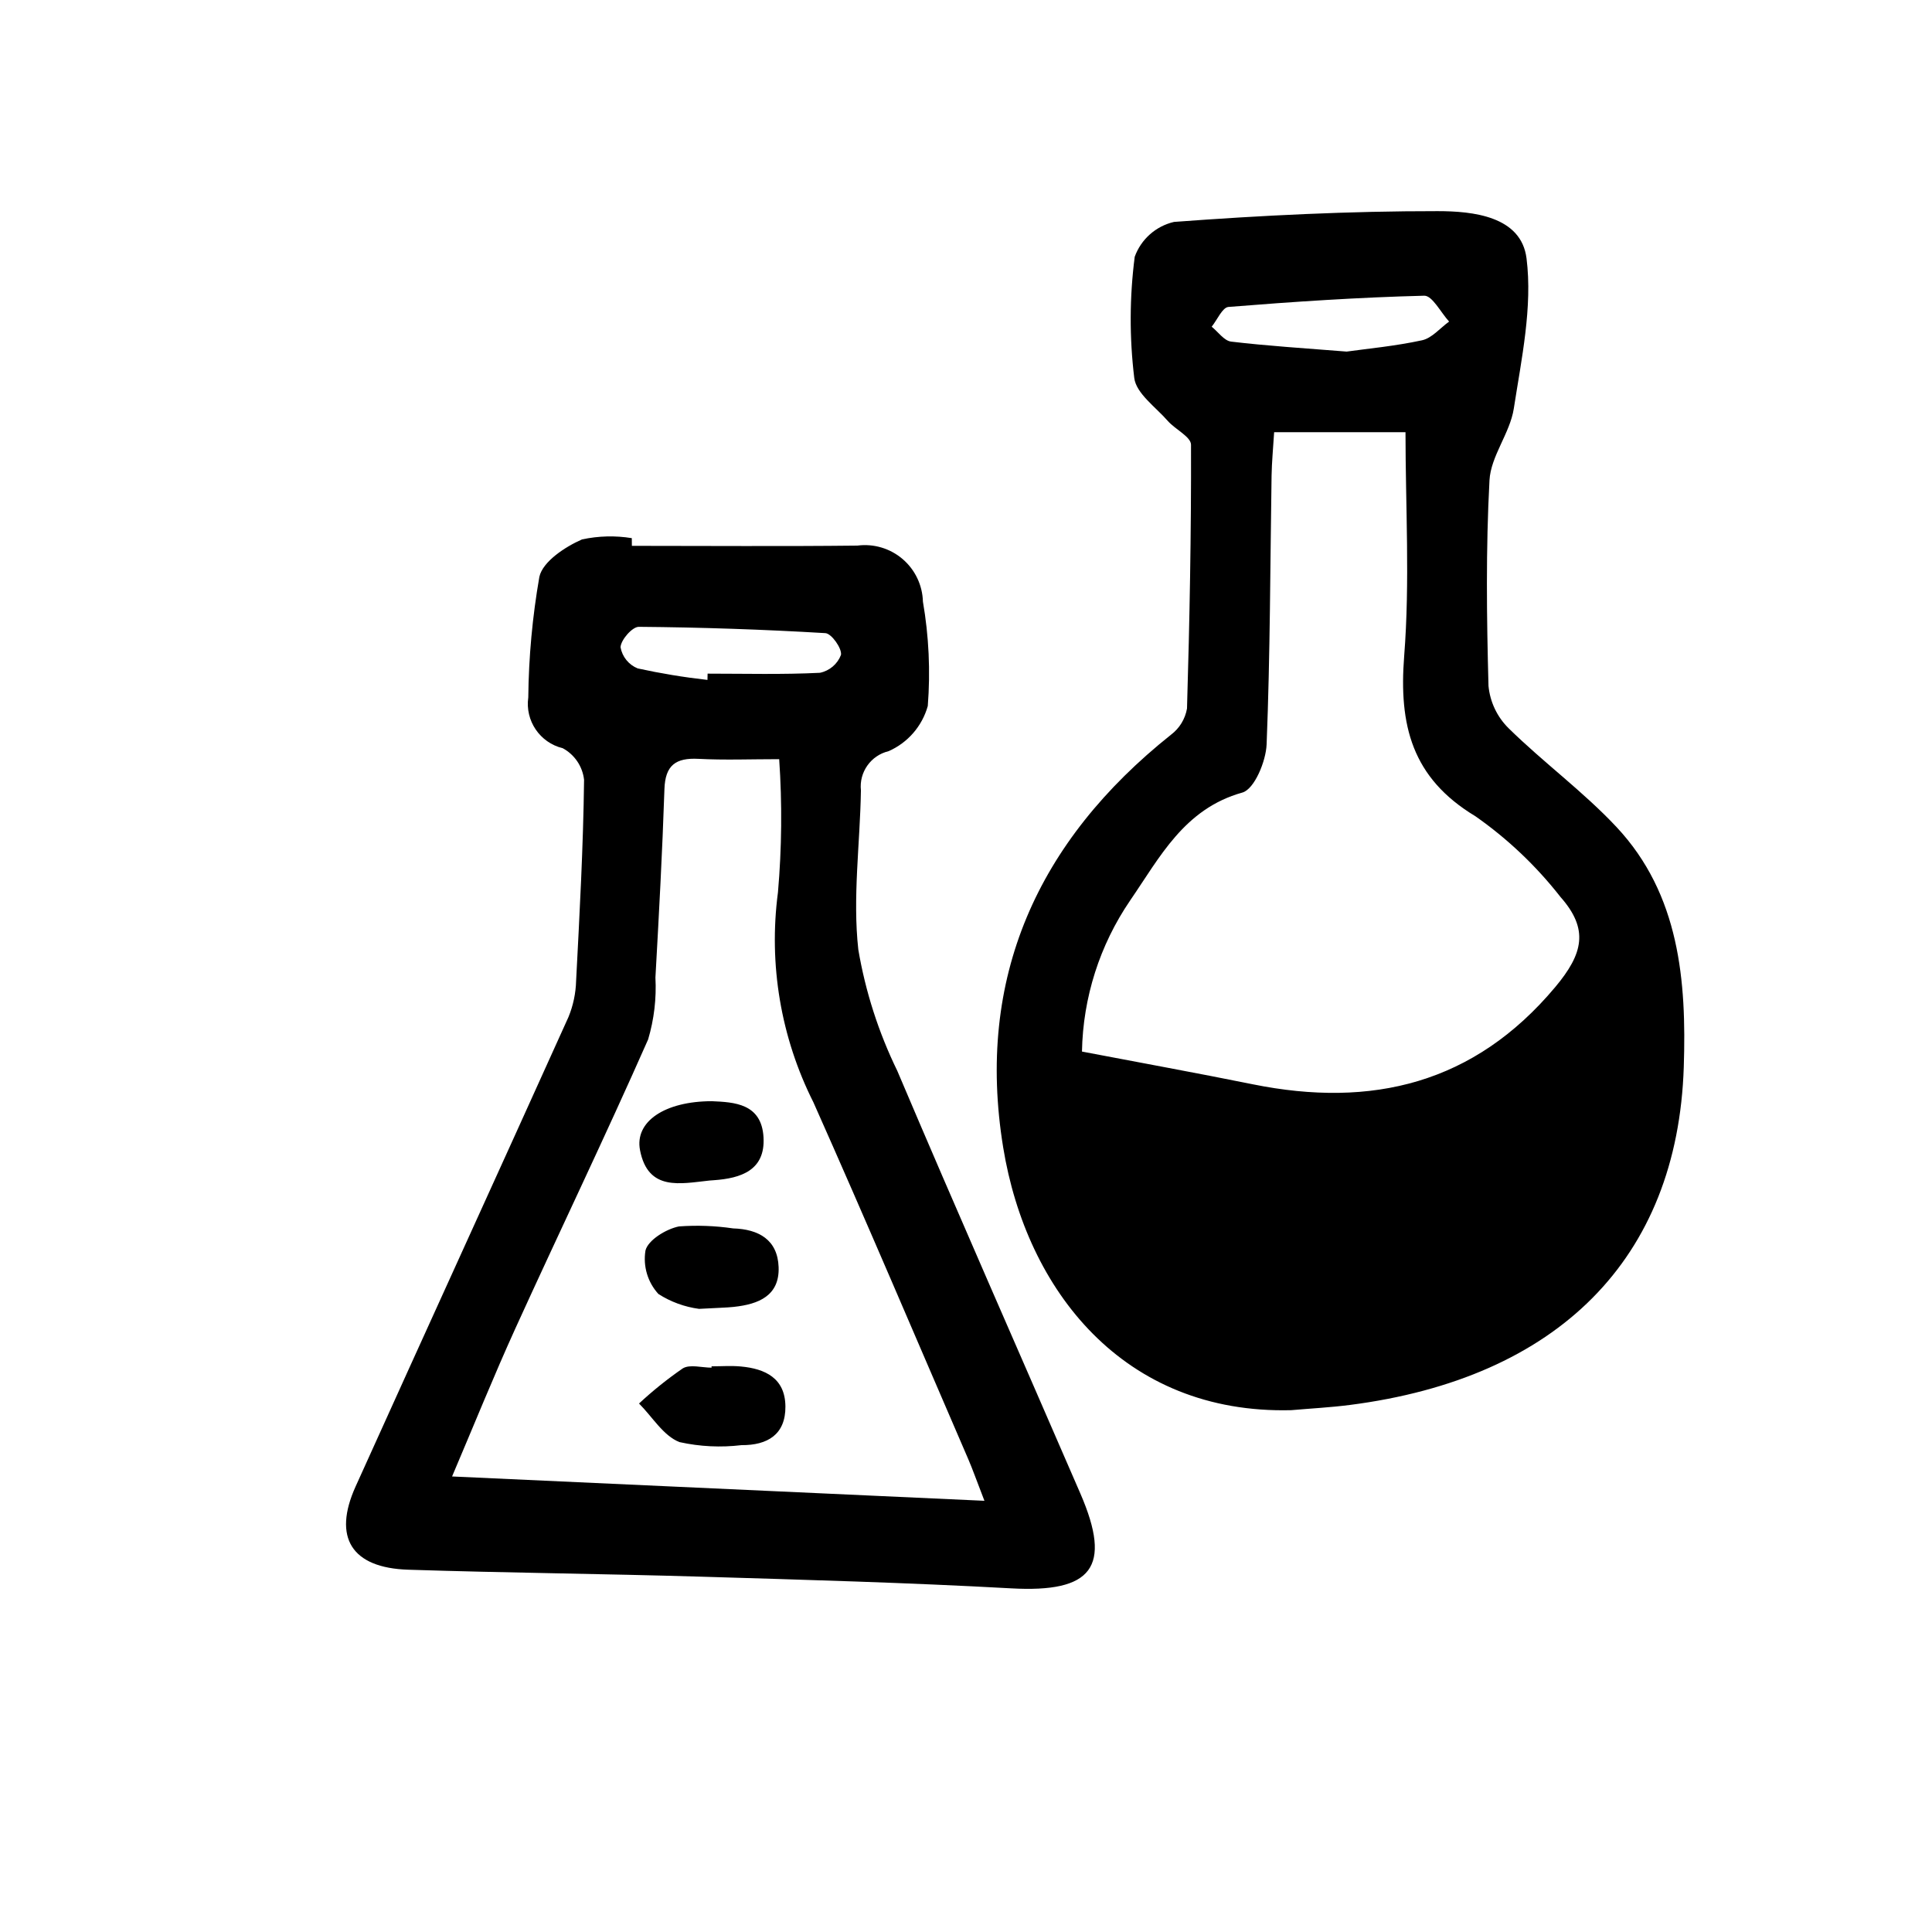
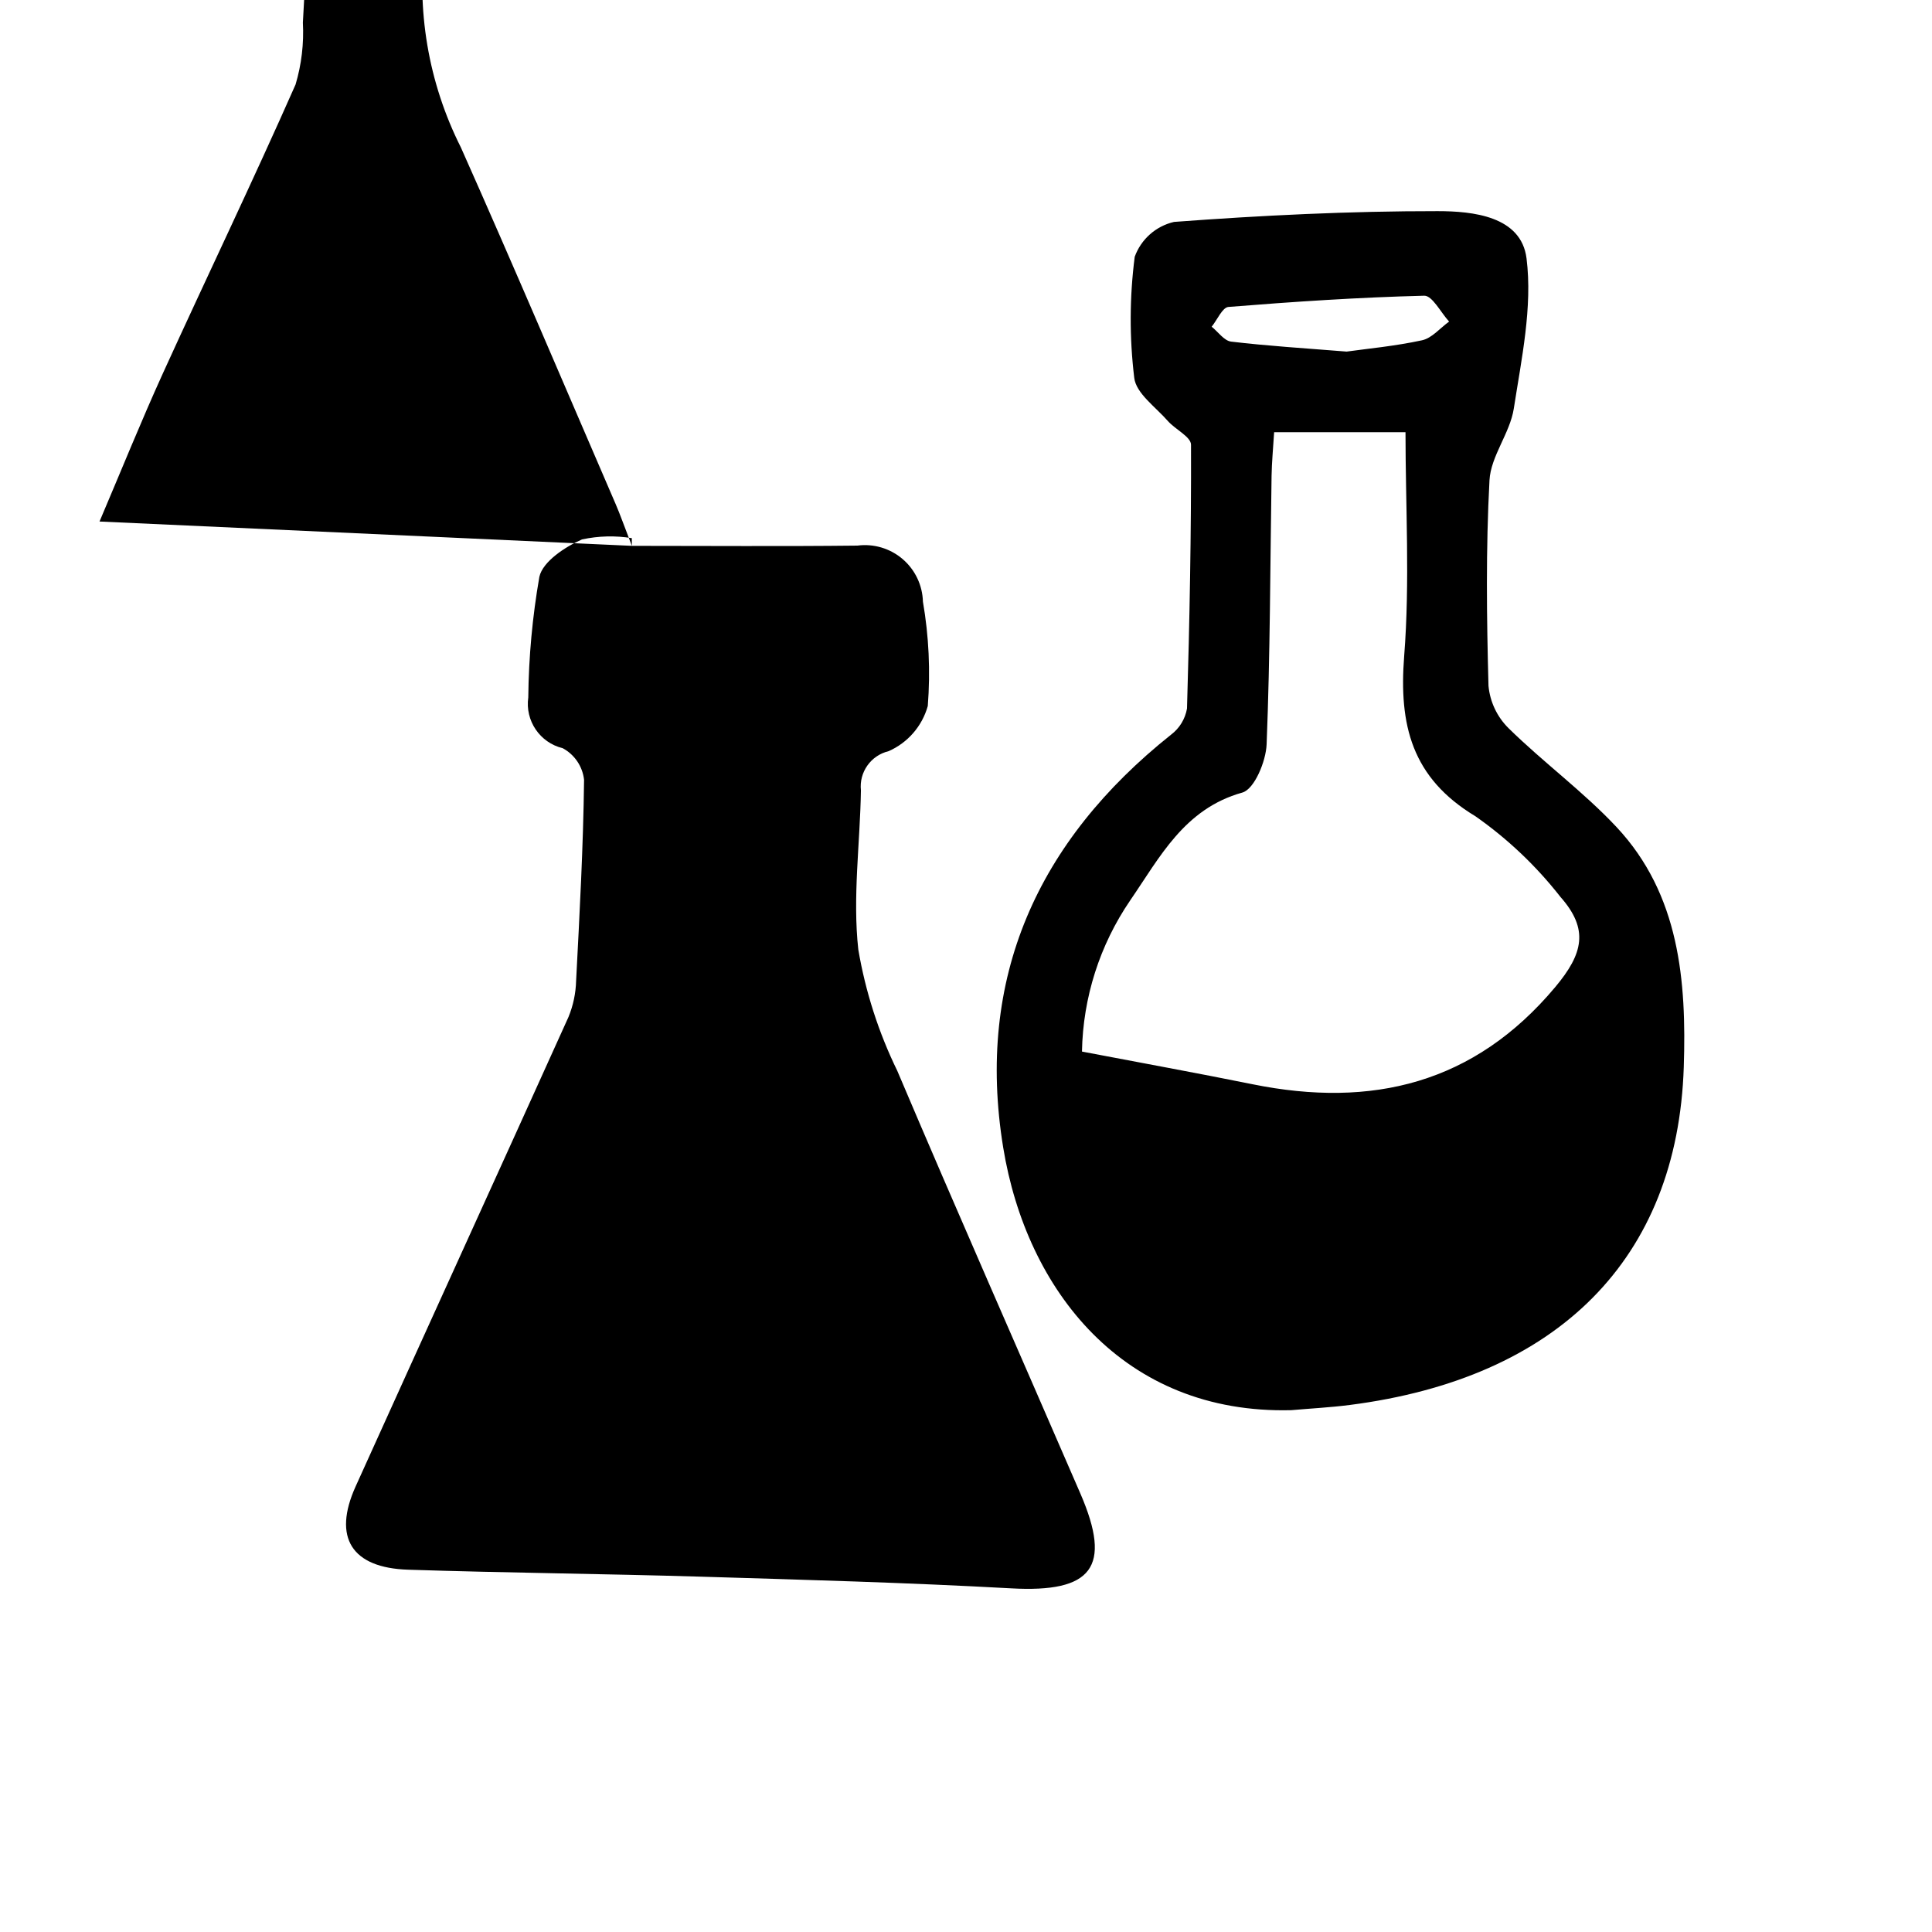
<svg xmlns="http://www.w3.org/2000/svg" fill="#000000" width="800px" height="800px" version="1.1" viewBox="144 144 512 512">
-   <path d="m486.21 517.71c-44.477 1.133-70.188-31.785-76.355-69.625-7.324-44.898 9.109-81.211 44.465-109.37h-0.004c2.254-1.691 3.773-4.176 4.254-6.953 0.695-23.297 1.133-46.602 1.062-69.902 0-2.102-4.188-4.062-6.16-6.316-3.219-3.684-8.398-7.301-8.883-11.402-1.293-10.664-1.25-21.449 0.125-32.102 1.684-4.641 5.602-8.117 10.41-9.23 23.23-1.738 46.559-2.875 69.848-2.856 9.332 0 22.168 1.316 23.578 12.52 1.617 12.953-1.336 26.621-3.375 39.801-1.008 6.523-6.102 12.594-6.445 19.02-0.973 18.137-0.75 36.328-0.262 54.48 0.406 4.242 2.289 8.211 5.32 11.207 9.227 9.07 19.809 16.797 28.617 26.199 16.73 17.879 18.551 40.883 17.816 63.566-1.645 50.941-33.441 82.512-88.512 89.582-5.144 0.66-10.332 0.926-15.5 1.379zm-55.477-95.035c15.531 2.969 30.426 5.672 45.258 8.672 31.559 6.375 58.703-0.137 80.156-25.754 7.418-8.855 8.992-15.34 1.344-23.949v-0.008c-6.402-8.176-13.98-15.363-22.488-21.32-16.895-10.172-20.312-24.184-18.879-42.496 1.547-19.738 0.348-39.691 0.348-59.285l-34.812 0.004c-0.262 4.289-0.621 7.918-0.68 11.551-0.367 23.719-0.367 47.453-1.312 71.148-0.176 4.535-3.25 11.906-6.434 12.797-15.426 4.309-21.879 17.191-29.727 28.586h0.004c-8.074 11.82-12.516 25.742-12.777 40.055zm70.141-185.5c5.406-0.762 12.785-1.438 19.98-2.996 2.625-0.57 4.797-3.246 7.176-4.961-2.203-2.394-4.453-6.906-6.594-6.852-17.312 0.434-34.613 1.586-51.891 2.977-1.605 0.133-2.961 3.414-4.438 5.238 1.715 1.371 3.309 3.734 5.164 3.949 9.527 1.133 19.109 1.73 30.602 2.644zm-189.42 51.48c19.922 0 39.84 0.16 59.758-0.066 4.316-0.562 8.672 0.73 11.984 3.559 3.312 2.832 5.269 6.93 5.387 11.285 1.578 9.133 2.012 18.43 1.289 27.668-1.496 5.34-5.301 9.73-10.375 11.965-4.715 1.121-7.863 5.574-7.344 10.395-0.223 14.082-2.231 28.324-0.691 42.188v0.004c1.895 11.145 5.371 21.965 10.328 32.125 15.898 37.469 32.363 74.699 48.535 112.06 8.457 19.539 3.09 26.289-18.383 25.09-27.383-1.512-54.809-2.273-82.227-3.094-25.836-0.77-51.688-1.008-77.52-1.844-15.027-0.473-20.062-8.531-13.961-22.043 18.742-41.504 37.684-82.918 56.426-124.44 1.246-3.043 1.93-6.285 2.016-9.57 0.922-17.754 1.895-35.512 2.109-53.281v-0.004c-0.398-3.547-2.516-6.676-5.66-8.371-6.051-1.465-10-7.289-9.125-13.453 0.113-10.719 1.098-21.414 2.941-31.977 0.898-4.031 6.812-7.934 11.309-9.906l0.004 0.004c4.332-0.934 8.805-1.047 13.18-0.336zm93.43 253.07c-2.188-5.648-3.129-8.363-4.266-10.992-13.633-31.543-27.055-63.184-41.039-94.57v-0.004c-8.656-17.188-11.934-36.582-9.414-55.66 1.023-11.742 1.133-23.551 0.328-35.312-7.508 0-14.473 0.277-21.406-0.086-5.992-0.312-8.797 1.676-9.004 8.02-0.551 16.652-1.457 33.297-2.387 49.938v0.004c0.297 5.535-0.355 11.078-1.934 16.395-11.348 25.695-23.539 51.027-35.176 76.578-5.758 12.664-10.965 25.582-16.781 39.242zm-73.398-217.54 0.035-1.664c9.926 0 19.859 0.273 29.762-0.223 2.547-0.52 4.656-2.309 5.586-4.738 0.297-1.719-2.519-5.68-4.137-5.773-16.457-0.977-32.941-1.535-49.453-1.672-1.719 0-4.734 3.445-4.832 5.41 0.449 2.523 2.16 4.641 4.535 5.609 6.109 1.336 12.285 2.356 18.504 3.051zm1.094 182.26c-2.59 0-5.754-0.953-7.644 0.195-4.082 2.816-7.957 5.926-11.586 9.305 3.527 3.527 6.473 8.594 10.73 10.227 5.387 1.195 10.938 1.465 16.414 0.805 6.887 0.051 11.715-2.801 11.648-10.27-0.066-7.465-5.324-9.98-11.828-10.578-2.562-0.238-5.164-0.039-7.75-0.039zm5.992-16.121c6.438-0.695 12.055-2.941 11.77-10.543-0.273-7.215-5.246-10.039-12.09-10.242l-0.004-0.004c-4.742-0.695-9.543-0.867-14.32-0.52-3.406 0.684-8.219 3.633-8.879 6.41h0.004c-0.672 4.156 0.594 8.391 3.434 11.496 3.258 2.086 6.934 3.43 10.77 3.941 4.887-0.285 7.117-0.293 9.324-0.531zm-24.965-41.535c2.133 11.008 10.746 8.867 18.445 8.062 0.363-0.039 0.73-0.055 1.098-0.082 7.234-0.504 13.688-2.637 13.191-11.367-0.504-9.027-7.844-9.309-13.68-9.574-12.516 0.008-20.512 5.422-19.047 12.969z" />
+   <path d="m486.21 517.71c-44.477 1.133-70.188-31.785-76.355-69.625-7.324-44.898 9.109-81.211 44.465-109.37h-0.004c2.254-1.691 3.773-4.176 4.254-6.953 0.695-23.297 1.133-46.602 1.062-69.902 0-2.102-4.188-4.062-6.16-6.316-3.219-3.684-8.398-7.301-8.883-11.402-1.293-10.664-1.25-21.449 0.125-32.102 1.684-4.641 5.602-8.117 10.41-9.23 23.23-1.738 46.559-2.875 69.848-2.856 9.332 0 22.168 1.316 23.578 12.52 1.617 12.953-1.336 26.621-3.375 39.801-1.008 6.523-6.102 12.594-6.445 19.02-0.973 18.137-0.75 36.328-0.262 54.48 0.406 4.242 2.289 8.211 5.32 11.207 9.227 9.07 19.809 16.797 28.617 26.199 16.73 17.879 18.551 40.883 17.816 63.566-1.645 50.941-33.441 82.512-88.512 89.582-5.144 0.66-10.332 0.926-15.5 1.379zm-55.477-95.035c15.531 2.969 30.426 5.672 45.258 8.672 31.559 6.375 58.703-0.137 80.156-25.754 7.418-8.855 8.992-15.34 1.344-23.949v-0.008c-6.402-8.176-13.98-15.363-22.488-21.32-16.895-10.172-20.312-24.184-18.879-42.496 1.547-19.738 0.348-39.691 0.348-59.285l-34.812 0.004c-0.262 4.289-0.621 7.918-0.68 11.551-0.367 23.719-0.367 47.453-1.312 71.148-0.176 4.535-3.25 11.906-6.434 12.797-15.426 4.309-21.879 17.191-29.727 28.586h0.004c-8.074 11.82-12.516 25.742-12.777 40.055zm70.141-185.5c5.406-0.762 12.785-1.438 19.98-2.996 2.625-0.57 4.797-3.246 7.176-4.961-2.203-2.394-4.453-6.906-6.594-6.852-17.312 0.434-34.613 1.586-51.891 2.977-1.605 0.133-2.961 3.414-4.438 5.238 1.715 1.371 3.309 3.734 5.164 3.949 9.527 1.133 19.109 1.73 30.602 2.644zm-189.42 51.48c19.922 0 39.84 0.16 59.758-0.066 4.316-0.562 8.672 0.73 11.984 3.559 3.312 2.832 5.269 6.93 5.387 11.285 1.578 9.133 2.012 18.43 1.289 27.668-1.496 5.34-5.301 9.73-10.375 11.965-4.715 1.121-7.863 5.574-7.344 10.395-0.223 14.082-2.231 28.324-0.691 42.188v0.004c1.895 11.145 5.371 21.965 10.328 32.125 15.898 37.469 32.363 74.699 48.535 112.06 8.457 19.539 3.09 26.289-18.383 25.09-27.383-1.512-54.809-2.273-82.227-3.094-25.836-0.77-51.688-1.008-77.52-1.844-15.027-0.473-20.062-8.531-13.961-22.043 18.742-41.504 37.684-82.918 56.426-124.44 1.246-3.043 1.93-6.285 2.016-9.57 0.922-17.754 1.895-35.512 2.109-53.281v-0.004c-0.398-3.547-2.516-6.676-5.66-8.371-6.051-1.465-10-7.289-9.125-13.453 0.113-10.719 1.098-21.414 2.941-31.977 0.898-4.031 6.812-7.934 11.309-9.906l0.004 0.004c4.332-0.934 8.805-1.047 13.18-0.336zc-2.188-5.648-3.129-8.363-4.266-10.992-13.633-31.543-27.055-63.184-41.039-94.57v-0.004c-8.656-17.188-11.934-36.582-9.414-55.66 1.023-11.742 1.133-23.551 0.328-35.312-7.508 0-14.473 0.277-21.406-0.086-5.992-0.312-8.797 1.676-9.004 8.02-0.551 16.652-1.457 33.297-2.387 49.938v0.004c0.297 5.535-0.355 11.078-1.934 16.395-11.348 25.695-23.539 51.027-35.176 76.578-5.758 12.664-10.965 25.582-16.781 39.242zm-73.398-217.54 0.035-1.664c9.926 0 19.859 0.273 29.762-0.223 2.547-0.52 4.656-2.309 5.586-4.738 0.297-1.719-2.519-5.68-4.137-5.773-16.457-0.977-32.941-1.535-49.453-1.672-1.719 0-4.734 3.445-4.832 5.41 0.449 2.523 2.16 4.641 4.535 5.609 6.109 1.336 12.285 2.356 18.504 3.051zm1.094 182.26c-2.59 0-5.754-0.953-7.644 0.195-4.082 2.816-7.957 5.926-11.586 9.305 3.527 3.527 6.473 8.594 10.73 10.227 5.387 1.195 10.938 1.465 16.414 0.805 6.887 0.051 11.715-2.801 11.648-10.27-0.066-7.465-5.324-9.98-11.828-10.578-2.562-0.238-5.164-0.039-7.75-0.039zm5.992-16.121c6.438-0.695 12.055-2.941 11.77-10.543-0.273-7.215-5.246-10.039-12.09-10.242l-0.004-0.004c-4.742-0.695-9.543-0.867-14.32-0.52-3.406 0.684-8.219 3.633-8.879 6.41h0.004c-0.672 4.156 0.594 8.391 3.434 11.496 3.258 2.086 6.934 3.43 10.77 3.941 4.887-0.285 7.117-0.293 9.324-0.531zm-24.965-41.535c2.133 11.008 10.746 8.867 18.445 8.062 0.363-0.039 0.73-0.055 1.098-0.082 7.234-0.504 13.688-2.637 13.191-11.367-0.504-9.027-7.844-9.309-13.68-9.574-12.516 0.008-20.512 5.422-19.047 12.969z" />
</svg>